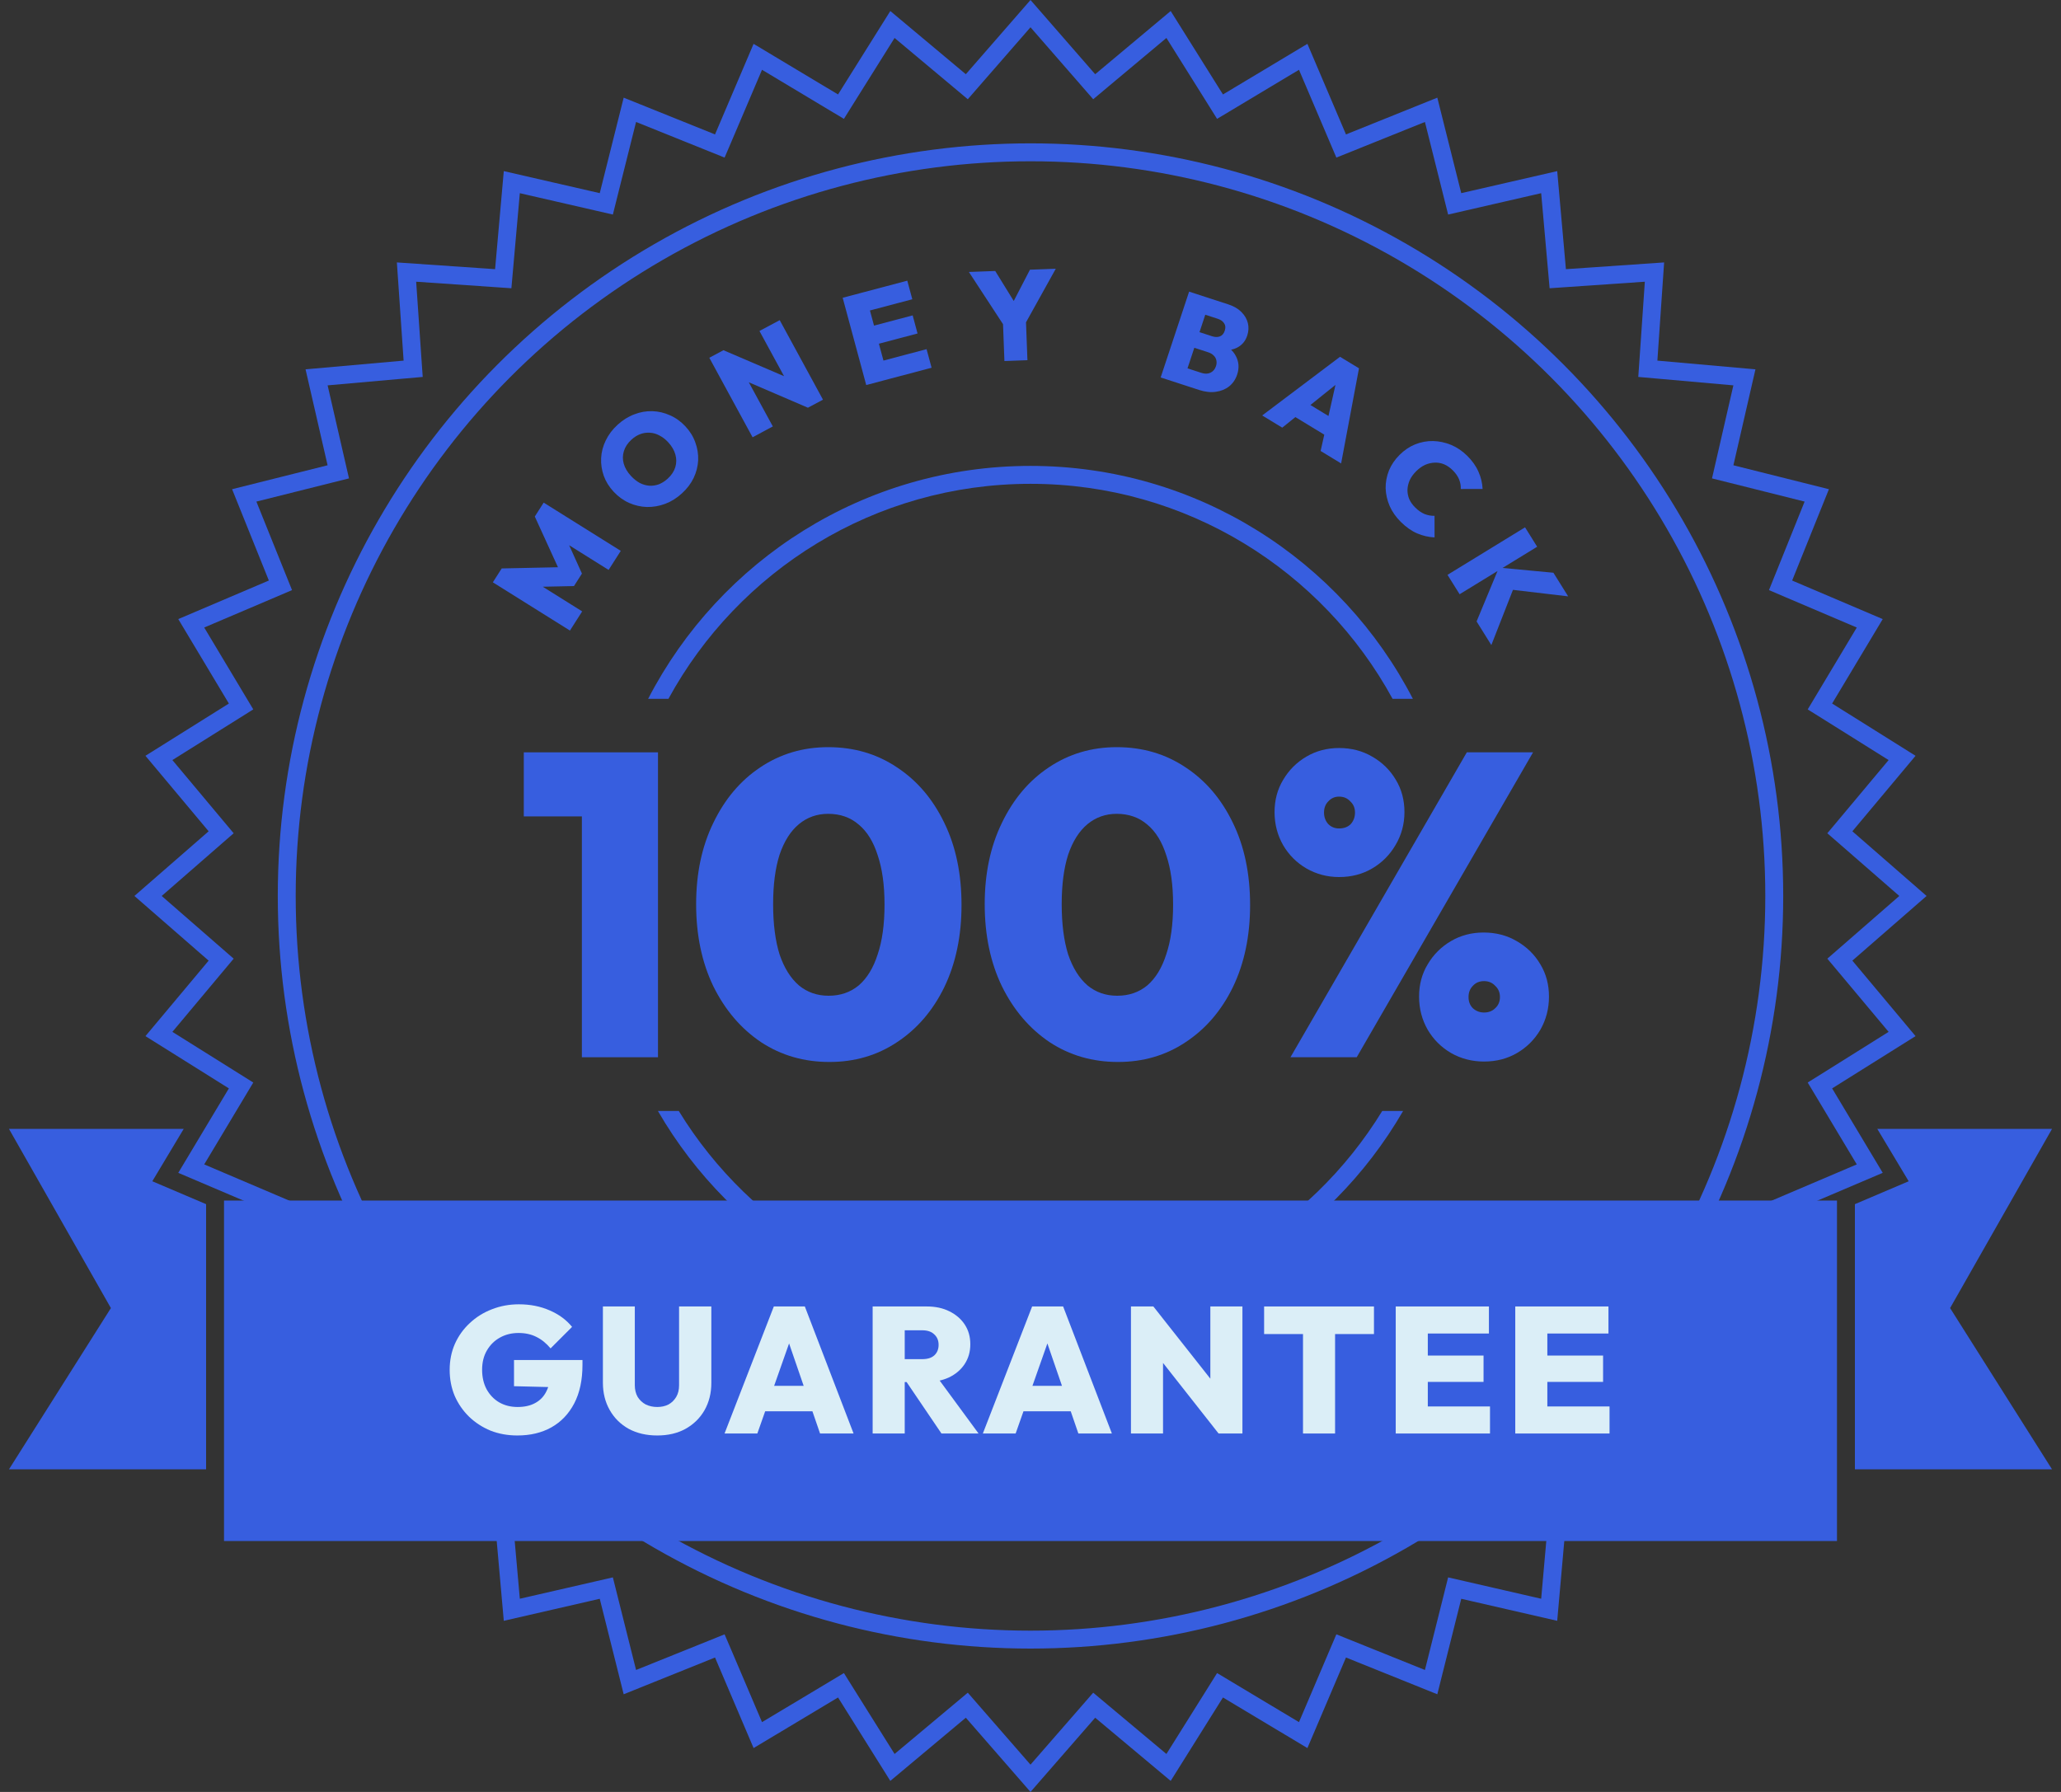
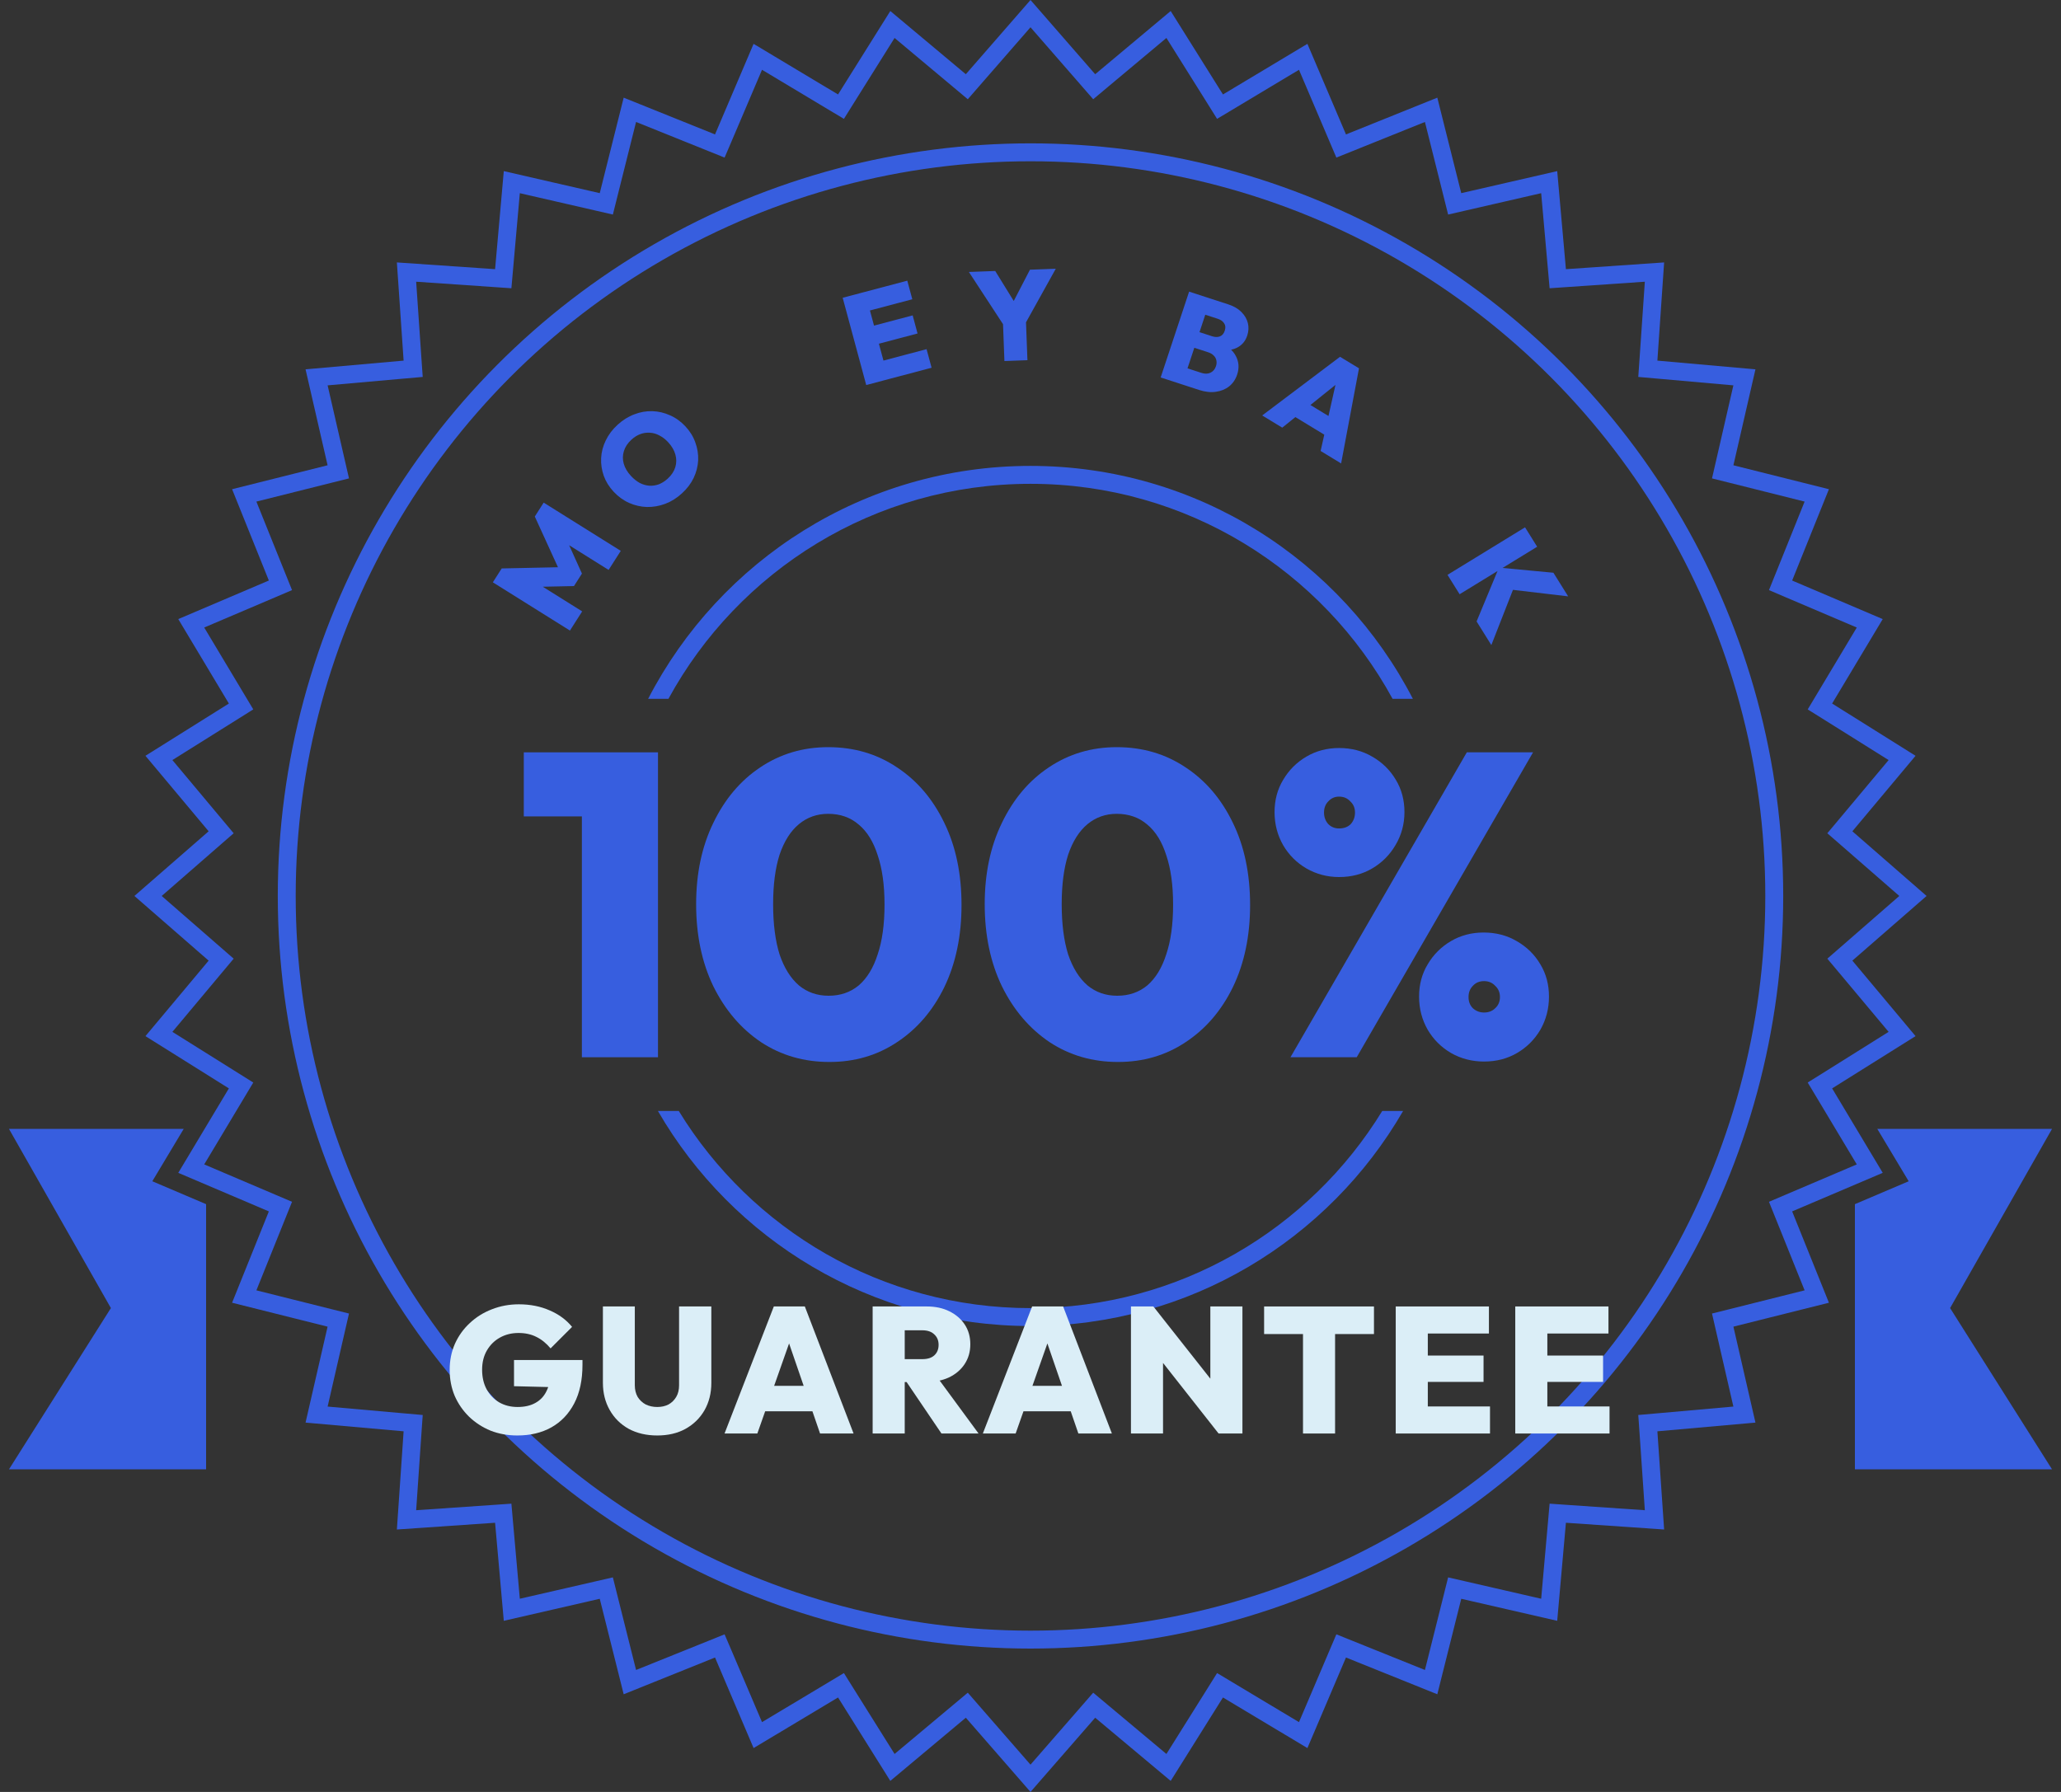
<svg xmlns="http://www.w3.org/2000/svg" width="115" height="100" viewBox="0 0 115 100" fill="none">
  <rect x="0" y="0" width="115" height="100" fill="#333333" stroke="none" />
  <path d="M57.5 0.761L60.732 4.47L61.054 4.84L61.43 4.525L65.203 1.367L67.815 5.536L68.075 5.952L68.496 5.7L72.716 3.171L74.643 7.697L74.835 8.148L75.29 7.965L79.854 6.128L81.05 10.9L81.169 11.376L81.647 11.266L86.442 10.165L86.877 15.066L86.92 15.554L87.409 15.52L92.317 15.183L91.98 20.091L91.946 20.58L92.434 20.623L97.335 21.058L96.234 25.853L96.124 26.331L96.6 26.45L101.372 27.646L99.535 32.21L99.352 32.664L99.802 32.857L104.329 34.784L101.8 39.005L101.548 39.425L101.964 39.685L106.133 42.297L102.975 46.07L102.66 46.446L103.03 46.768L106.739 50L103.03 53.232L102.66 53.554L102.975 53.93L106.133 57.703L101.964 60.315L101.548 60.575L101.8 60.995L104.329 65.216L99.802 67.143L99.352 67.335L99.535 67.79L101.372 72.354L96.6 73.55L96.124 73.669L96.234 74.147L97.335 78.942L92.434 79.377L91.946 79.42L91.98 79.909L92.317 84.817L87.409 84.48L86.92 84.446L86.877 84.934L86.442 89.835L81.647 88.734L81.169 88.624L81.05 89.1L79.854 93.872L75.29 92.035L74.835 91.852L74.643 92.302L72.716 96.829L68.496 94.3L68.075 94.048L67.815 94.464L65.203 98.633L61.43 95.475L61.054 95.16L60.732 95.53L57.5 99.239L54.268 95.53L53.946 95.16L53.57 95.475L49.797 98.633L47.185 94.464L46.925 94.048L46.505 94.3L42.284 96.829L40.357 92.302L40.164 91.852L39.71 92.035L35.146 93.872L33.95 89.1L33.831 88.624L33.353 88.734L28.558 89.835L28.123 84.934L28.08 84.446L27.591 84.48L22.683 84.817L23.02 79.909L23.054 79.42L22.566 79.377L17.665 78.942L18.766 74.147L18.876 73.669L18.4 73.55L13.628 72.354L15.465 67.79L15.648 67.335L15.197 67.143L10.671 65.216L13.2 60.995L13.452 60.575L13.037 60.315L8.867 57.703L12.025 53.93L12.34 53.554L11.97 53.232L8.261 50L11.97 46.768L12.34 46.446L12.025 46.07L8.867 42.297L13.037 39.685L13.452 39.425L13.2 39.005L10.671 34.784L15.197 32.857L15.648 32.664L15.465 32.21L13.628 27.646L18.4 26.45L18.876 26.331L18.766 25.853L17.665 21.058L22.566 20.623L23.054 20.58L23.02 20.091L22.683 15.183L27.591 15.52L28.08 15.554L28.123 15.066L28.558 10.165L33.353 11.266L33.831 11.376L33.95 10.9L35.146 6.128L39.71 7.965L40.164 8.148L40.357 7.697L42.284 3.171L46.505 5.7L46.925 5.952L47.185 5.536L49.797 1.367L53.57 4.525L53.946 4.84L54.268 4.47L57.5 0.761Z" stroke="#375EDF" />
  <circle cx="57.5" cy="50" r="41.5" stroke="#375EDF" />
  <path fill-rule="evenodd" clip-rule="evenodd" d="M77.126 62C73.083 68.598 65.806 73 57.5 73C49.195 73 41.918 68.598 37.875 62H36.711C40.861 69.174 48.617 74 57.5 74C66.384 74 74.14 69.174 78.29 62H77.126ZM37.297 39C41.197 31.851 48.782 27 57.5 27C66.219 27 73.804 31.851 77.704 39H78.837C74.848 31.279 66.791 26 57.5 26C48.21 26 40.153 31.279 36.164 39H37.297Z" fill="#375EDF" />
  <path d="M32.468 59V41.984H36.715V59H32.468ZM29.227 45.56V41.984H36.475V45.56H29.227Z" fill="#375EDF" />
  <path d="M46.283 59.264C44.859 59.264 43.587 58.896 42.467 58.16C41.347 57.408 40.459 56.368 39.803 55.04C39.163 53.712 38.843 52.184 38.843 50.456C38.843 48.744 39.163 47.232 39.803 45.92C40.443 44.592 41.315 43.56 42.419 42.824C43.539 42.072 44.803 41.696 46.211 41.696C47.651 41.696 48.931 42.072 50.051 42.824C51.171 43.56 52.051 44.592 52.691 45.92C53.331 47.232 53.651 48.76 53.651 50.504C53.651 52.232 53.331 53.76 52.691 55.088C52.051 56.4 51.171 57.424 50.051 58.16C48.947 58.896 47.691 59.264 46.283 59.264ZM46.235 55.568C46.891 55.568 47.451 55.376 47.915 54.992C48.379 54.592 48.731 54.016 48.971 53.264C49.227 52.512 49.355 51.584 49.355 50.48C49.355 49.392 49.227 48.472 48.971 47.72C48.731 46.968 48.379 46.4 47.915 46.016C47.451 45.616 46.883 45.416 46.211 45.416C45.587 45.416 45.043 45.608 44.579 45.992C44.115 46.376 43.755 46.944 43.499 47.696C43.259 48.448 43.139 49.368 43.139 50.456C43.139 51.56 43.259 52.496 43.499 53.264C43.755 54.016 44.115 54.592 44.579 54.992C45.043 55.376 45.595 55.568 46.235 55.568Z" fill="#375EDF" />
  <path d="M62.385 59.264C60.961 59.264 59.689 58.896 58.569 58.16C57.449 57.408 56.561 56.368 55.905 55.04C55.265 53.712 54.945 52.184 54.945 50.456C54.945 48.744 55.265 47.232 55.905 45.92C56.545 44.592 57.417 43.56 58.521 42.824C59.641 42.072 60.905 41.696 62.313 41.696C63.753 41.696 65.033 42.072 66.153 42.824C67.273 43.56 68.153 44.592 68.793 45.92C69.433 47.232 69.753 48.76 69.753 50.504C69.753 52.232 69.433 53.76 68.793 55.088C68.153 56.4 67.273 57.424 66.153 58.16C65.049 58.896 63.793 59.264 62.385 59.264ZM62.337 55.568C62.993 55.568 63.553 55.376 64.017 54.992C64.481 54.592 64.833 54.016 65.073 53.264C65.329 52.512 65.457 51.584 65.457 50.48C65.457 49.392 65.329 48.472 65.073 47.72C64.833 46.968 64.481 46.4 64.017 46.016C63.553 45.616 62.985 45.416 62.313 45.416C61.689 45.416 61.145 45.608 60.681 45.992C60.217 46.376 59.857 46.944 59.601 47.696C59.361 48.448 59.241 49.368 59.241 50.456C59.241 51.56 59.361 52.496 59.601 53.264C59.857 54.016 60.217 54.592 60.681 54.992C61.145 55.376 61.697 55.568 62.337 55.568Z" fill="#375EDF" />
  <path d="M74.718 48.944C74.062 48.944 73.454 48.784 72.894 48.464C72.35 48.144 71.918 47.712 71.598 47.168C71.278 46.608 71.118 45.992 71.118 45.32C71.118 44.648 71.278 44.048 71.598 43.52C71.918 42.976 72.35 42.544 72.894 42.224C73.438 41.904 74.046 41.744 74.718 41.744C75.406 41.744 76.022 41.904 76.566 42.224C77.126 42.544 77.566 42.976 77.886 43.52C78.206 44.048 78.366 44.648 78.366 45.32C78.366 45.992 78.198 46.608 77.862 47.168C77.542 47.712 77.11 48.144 76.566 48.464C76.022 48.784 75.406 48.944 74.718 48.944ZM74.718 46.232C74.99 46.232 75.206 46.152 75.366 45.992C75.526 45.816 75.606 45.6 75.606 45.344C75.606 45.088 75.518 44.88 75.342 44.72C75.182 44.544 74.974 44.456 74.718 44.456C74.478 44.456 74.278 44.544 74.118 44.72C73.958 44.88 73.878 45.088 73.878 45.344C73.878 45.6 73.958 45.816 74.118 45.992C74.278 46.152 74.478 46.232 74.718 46.232ZM82.806 59.24C82.134 59.24 81.518 59.08 80.958 58.76C80.414 58.44 79.982 58.008 79.662 57.464C79.342 56.904 79.182 56.288 79.182 55.616C79.182 54.944 79.342 54.344 79.662 53.816C79.982 53.272 80.414 52.84 80.958 52.52C81.502 52.2 82.11 52.04 82.782 52.04C83.47 52.04 84.086 52.2 84.63 52.52C85.19 52.84 85.63 53.272 85.95 53.816C86.27 54.344 86.43 54.944 86.43 55.616C86.43 56.288 86.27 56.904 85.95 57.464C85.63 58.008 85.198 58.44 84.654 58.76C84.11 59.08 83.494 59.24 82.806 59.24ZM82.806 56.504C83.062 56.504 83.27 56.424 83.43 56.264C83.606 56.104 83.694 55.896 83.694 55.64C83.694 55.384 83.606 55.176 83.43 55.016C83.27 54.84 83.062 54.752 82.806 54.752C82.55 54.752 82.342 54.84 82.182 55.016C82.022 55.176 81.942 55.384 81.942 55.64C81.942 55.896 82.022 56.104 82.182 56.264C82.358 56.424 82.566 56.504 82.806 56.504ZM72.006 59L81.846 41.984H85.542L75.702 59H72.006Z" fill="#375EDF" />
-   <rect x="12.5" y="66.998" width="90" height="19" fill="#375EDF" />
  <path d="M103.5 67.199V81.998H114.5L108.812 72.998L114.5 62.998H104.749L106.501 65.921L103.5 67.199Z" fill="#375EDF" />
  <path d="M11.5 67.199V81.998H0.5L6.188 72.998L0.5 62.998H10.251L8.499 65.921L11.5 67.199Z" fill="#375EDF" />
  <path d="M28.871 80.108C28.331 80.108 27.831 80.018 27.371 79.838C26.918 79.651 26.517 79.391 26.171 79.058C25.831 78.725 25.564 78.338 25.371 77.898C25.184 77.451 25.091 76.968 25.091 76.448C25.091 75.921 25.188 75.438 25.381 74.998C25.581 74.551 25.858 74.165 26.211 73.838C26.564 73.505 26.974 73.248 27.441 73.068C27.914 72.881 28.418 72.788 28.951 72.788C29.584 72.788 30.157 72.901 30.671 73.128C31.184 73.348 31.601 73.655 31.921 74.048L30.721 75.248C30.481 74.961 30.218 74.748 29.931 74.608C29.644 74.461 29.311 74.388 28.931 74.388C28.544 74.388 28.198 74.475 27.891 74.648C27.591 74.815 27.351 75.051 27.171 75.358C26.991 75.665 26.901 76.025 26.901 76.438C26.901 76.851 26.984 77.215 27.151 77.528C27.324 77.841 27.558 78.085 27.851 78.258C28.151 78.431 28.494 78.518 28.881 78.518C29.267 78.518 29.594 78.445 29.861 78.298C30.134 78.151 30.341 77.938 30.481 77.658C30.628 77.378 30.701 77.045 30.701 76.658L31.911 77.438L28.681 77.358V75.898H32.501V76.168C32.501 77.015 32.347 77.731 32.041 78.318C31.734 78.905 31.308 79.351 30.761 79.658C30.221 79.958 29.591 80.108 28.871 80.108Z" fill="#DBEEF7" />
  <path d="M36.671 80.108C36.071 80.108 35.541 79.985 35.081 79.738C34.628 79.485 34.274 79.135 34.021 78.688C33.768 78.241 33.641 77.735 33.641 77.168V72.908H35.421V77.298C35.421 77.551 35.474 77.771 35.581 77.958C35.694 78.138 35.844 78.278 36.031 78.378C36.224 78.471 36.438 78.518 36.671 78.518C36.911 78.518 37.121 78.471 37.301 78.378C37.481 78.278 37.624 78.138 37.731 77.958C37.838 77.778 37.891 77.561 37.891 77.308V72.908H39.691V77.178C39.691 77.745 39.564 78.251 39.311 78.698C39.058 79.138 38.704 79.485 38.251 79.738C37.804 79.985 37.278 80.108 36.671 80.108Z" fill="#DBEEF7" />
  <path d="M40.428 79.998L43.178 72.908H44.908L47.628 79.998H45.758L43.708 74.038H44.358L42.258 79.998H40.428ZM42.098 78.758V77.338H46.008V78.758H42.098Z" fill="#DBEEF7" />
  <path d="M50.112 77.128V75.848H51.462C51.755 75.848 51.978 75.778 52.132 75.638C52.292 75.491 52.372 75.295 52.372 75.048C52.372 74.808 52.292 74.615 52.132 74.468C51.978 74.315 51.755 74.238 51.462 74.238H50.112V72.908H51.712C52.192 72.908 52.612 72.998 52.972 73.178C53.338 73.358 53.625 73.605 53.832 73.918C54.038 74.231 54.142 74.598 54.142 75.018C54.142 75.438 54.035 75.808 53.822 76.128C53.615 76.441 53.325 76.688 52.952 76.868C52.578 77.041 52.142 77.128 51.642 77.128H50.112ZM48.692 79.998V72.908H50.482V79.998H48.692ZM52.532 79.998L50.472 76.958L52.082 76.568L54.602 79.998H52.532Z" fill="#DBEEF7" />
  <path d="M54.841 79.998L57.591 72.908H59.321L62.041 79.998H60.171L58.121 74.038H58.771L56.671 79.998H54.841ZM56.511 78.758V77.338H60.421V78.758H56.511Z" fill="#DBEEF7" />
  <path d="M63.105 79.998V72.908H64.355L64.895 74.358V79.998H63.105ZM67.995 79.998L63.855 74.738L64.355 72.908L68.505 78.168L67.995 79.998ZM67.995 79.998L67.535 78.508V72.908H69.325V79.998H67.995Z" fill="#DBEEF7" />
  <path d="M72.705 79.998V72.958H74.495V79.998H72.705ZM70.535 74.448V72.908H76.665V74.448H70.535Z" fill="#DBEEF7" />
  <path d="M77.879 79.998V72.908H79.669V79.998H77.879ZM79.299 79.998V78.488H83.139V79.998H79.299ZM79.299 77.118V75.648H82.779V77.118H79.299ZM79.299 74.418V72.908H83.079V74.418H79.299Z" fill="#DBEEF7" />
  <path d="M84.549 79.998V72.908H86.339V79.998H84.549ZM85.969 79.998V78.488H89.809V79.998H85.969ZM85.969 77.118V75.648H89.449V77.118H85.969ZM85.969 74.418V72.908H89.749V74.418H85.969Z" fill="#DBEEF7" />
  <path d="M31.802 35.189L27.5 32.497L27.994 31.722L31.53 31.647L31.297 32.014L29.841 28.825L30.336 28.049L34.638 30.741L33.959 31.805L31.454 30.237L31.61 30.099L32.471 32.009L32.027 32.706L29.919 32.75L29.978 32.551L32.484 34.119L31.802 35.189Z" fill="#375EDF" />
  <path d="M38.05 27.533C37.762 27.797 37.451 27.991 37.118 28.116C36.785 28.241 36.446 28.299 36.1 28.293C35.759 28.283 35.428 28.208 35.109 28.068C34.786 27.925 34.498 27.717 34.245 27.446C33.991 27.175 33.807 26.879 33.691 26.559C33.575 26.233 33.526 25.9 33.542 25.562C33.559 25.224 33.645 24.897 33.799 24.581C33.951 24.262 34.17 23.97 34.459 23.706C34.747 23.442 35.057 23.248 35.391 23.123C35.721 22.995 36.057 22.936 36.398 22.946C36.74 22.956 37.069 23.033 37.384 23.176C37.704 23.316 37.99 23.521 38.244 23.793C38.497 24.064 38.682 24.363 38.797 24.689C38.917 25.013 38.969 25.345 38.956 25.687C38.939 26.025 38.855 26.354 38.704 26.673C38.553 26.986 38.335 27.273 38.05 27.533ZM37.26 26.708C37.471 26.515 37.611 26.302 37.681 26.07C37.752 25.838 37.752 25.602 37.684 25.361C37.616 25.12 37.479 24.89 37.275 24.671C37.125 24.511 36.964 24.387 36.791 24.3C36.622 24.209 36.448 24.159 36.269 24.149C36.087 24.135 35.908 24.16 35.733 24.224C35.558 24.287 35.391 24.391 35.233 24.536C35.023 24.729 34.882 24.942 34.812 25.174C34.739 25.402 34.736 25.637 34.804 25.878C34.873 26.119 35.008 26.347 35.209 26.563C35.365 26.73 35.529 26.86 35.701 26.954C35.874 27.041 36.051 27.092 36.234 27.106C36.413 27.116 36.59 27.089 36.765 27.026C36.937 26.958 37.102 26.852 37.26 26.708Z" fill="#375EDF" />
-   <path d="M41.992 24.402L39.578 19.965L40.367 19.544L41.202 20.269L43.123 23.798L41.992 24.402ZM45.081 22.753L40.675 20.858L40.367 19.544L44.78 21.435L45.081 22.753ZM45.081 22.753L44.283 21.975L42.376 18.471L43.507 17.867L45.921 22.304L45.081 22.753Z" fill="#375EDF" />
  <path d="M48.334 21.488L47.02 16.618L48.261 16.289L49.575 21.159L48.334 21.488ZM49.318 21.227L49.038 20.19L51.701 19.485L51.981 20.522L49.318 21.227ZM48.785 19.249L48.512 18.239L50.925 17.6L51.197 18.61L48.785 19.249ZM48.284 17.394L48.004 16.357L50.625 15.663L50.905 16.701L48.284 17.394Z" fill="#375EDF" />
  <path d="M56.128 18.338L54.062 15.177L55.532 15.123L57.116 17.69L56.083 17.728L57.469 15.051L58.91 14.998L57.074 18.303L56.128 18.338ZM56.045 20.148L55.957 17.825L57.241 17.777L57.329 20.101L56.045 20.148Z" fill="#375EDF" />
  <path d="M65.731 21.379L66.029 20.481L67.038 20.809C67.229 20.871 67.396 20.868 67.54 20.8C67.689 20.729 67.792 20.608 67.849 20.436C67.886 20.324 67.894 20.217 67.872 20.115C67.852 20.009 67.802 19.917 67.721 19.841C67.647 19.762 67.546 19.702 67.418 19.661L66.409 19.332L66.698 18.461L67.632 18.765C67.791 18.817 67.934 18.82 68.059 18.776C68.19 18.729 68.284 18.622 68.339 18.456C68.394 18.289 68.382 18.151 68.303 18.04C68.23 17.927 68.114 17.844 67.954 17.792L67.02 17.488L67.318 16.59L68.545 16.989C68.845 17.087 69.086 17.227 69.267 17.411C69.452 17.596 69.573 17.802 69.628 18.029C69.684 18.257 69.672 18.49 69.593 18.729C69.487 19.049 69.287 19.278 68.995 19.417C68.708 19.553 68.347 19.578 67.912 19.492L68.047 19.087C68.493 19.291 68.798 19.555 68.963 19.878C69.129 20.197 69.152 20.538 69.031 20.903C68.942 21.174 68.793 21.392 68.587 21.559C68.382 21.722 68.134 21.824 67.844 21.864C67.558 21.906 67.247 21.872 66.911 21.763L65.731 21.379ZM64.763 21.064L66.35 16.275L67.55 16.665L65.963 21.454L64.763 21.064Z" fill="#375EDF" />
  <path d="M70.428 23.185L74.771 19.911L75.829 20.554L74.832 25.862L73.688 25.167L74.671 20.793L75.069 21.035L71.547 23.865L70.428 23.185ZM71.915 23.054L72.448 22.194L74.839 23.648L74.306 24.508L71.915 23.054Z" fill="#375EDF" />
-   <path d="M78.167 29.13C77.893 28.859 77.684 28.562 77.541 28.241C77.402 27.916 77.327 27.584 77.316 27.246C77.312 26.907 77.374 26.577 77.502 26.255C77.634 25.937 77.831 25.646 78.094 25.385C78.361 25.119 78.654 24.923 78.971 24.795C79.296 24.667 79.627 24.606 79.966 24.612C80.307 24.622 80.641 24.693 80.966 24.826C81.294 24.963 81.594 25.166 81.865 25.433C82.15 25.714 82.36 26.012 82.496 26.327C82.635 26.638 82.712 26.958 82.726 27.287L81.508 27.289C81.518 27.111 81.487 26.934 81.416 26.756C81.344 26.579 81.224 26.406 81.055 26.239C80.909 26.095 80.751 25.986 80.582 25.913C80.416 25.843 80.242 25.811 80.059 25.818C79.88 25.822 79.701 25.863 79.522 25.94C79.346 26.021 79.178 26.14 79.02 26.298C78.861 26.456 78.741 26.622 78.66 26.796C78.583 26.974 78.541 27.153 78.534 27.334C78.531 27.512 78.564 27.684 78.632 27.852C78.707 28.019 78.817 28.175 78.963 28.319C79.132 28.486 79.306 28.608 79.486 28.685C79.669 28.758 79.855 28.791 80.044 28.785L80.046 29.991C79.712 29.975 79.388 29.9 79.077 29.767C78.769 29.636 78.466 29.424 78.167 29.13Z" fill="#375EDF" />
  <path d="M82.391 34.68L83.638 31.676L86.677 31.962L87.5 33.28L84.148 32.885L84.528 32.643L83.214 35.998L82.391 34.68ZM80.768 32.08L85.095 29.428L85.771 30.511L81.444 33.162L80.768 32.08Z" fill="#375EDF" />
</svg>